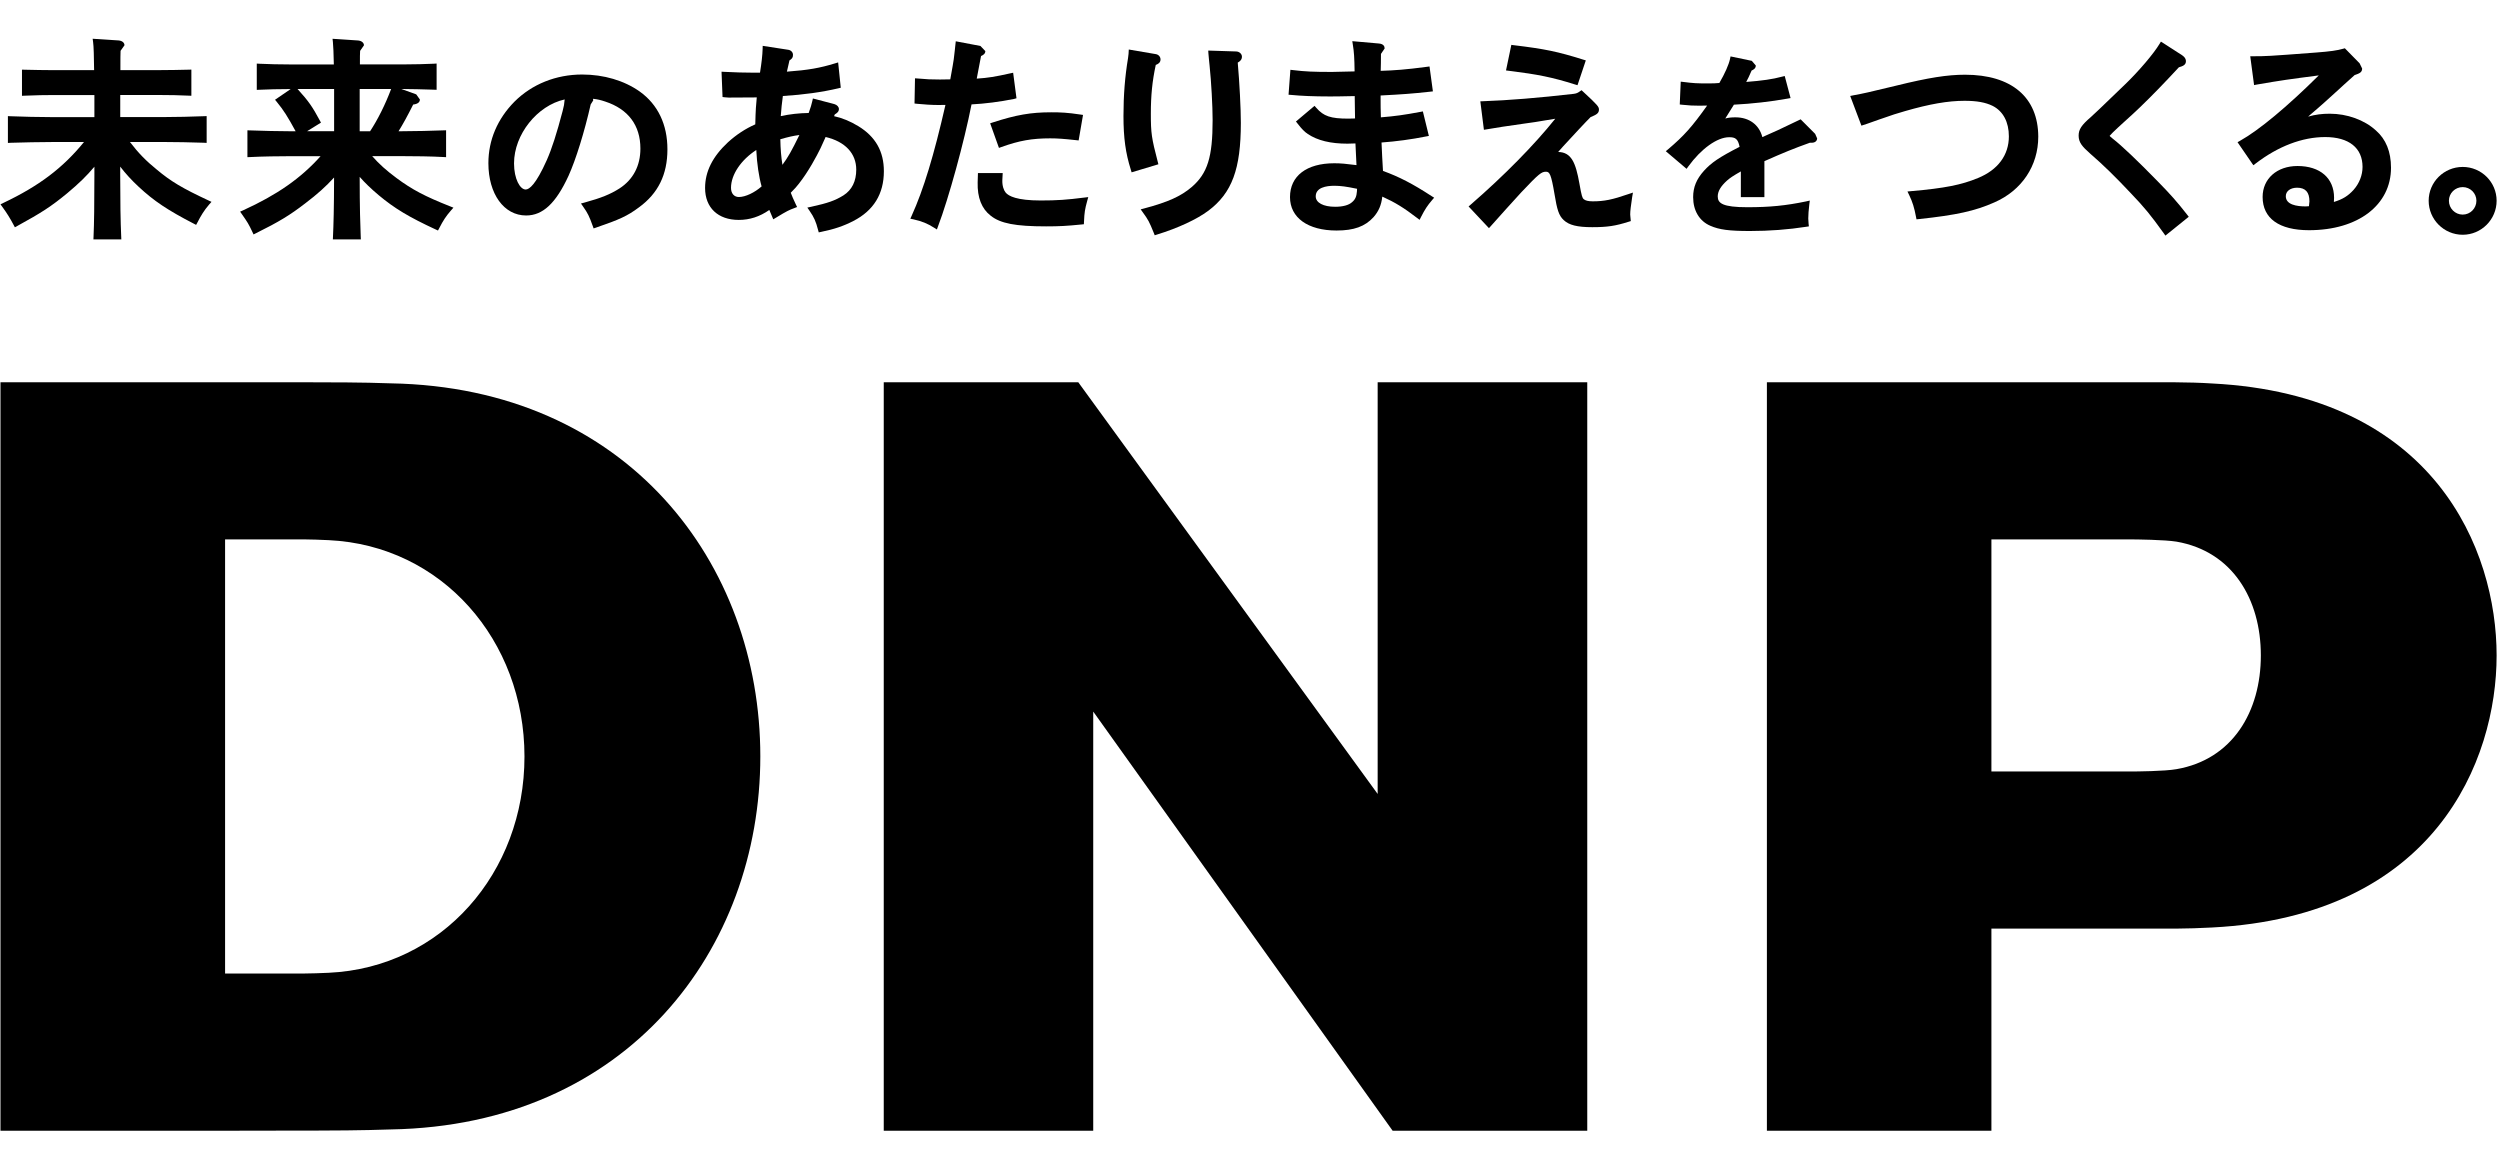
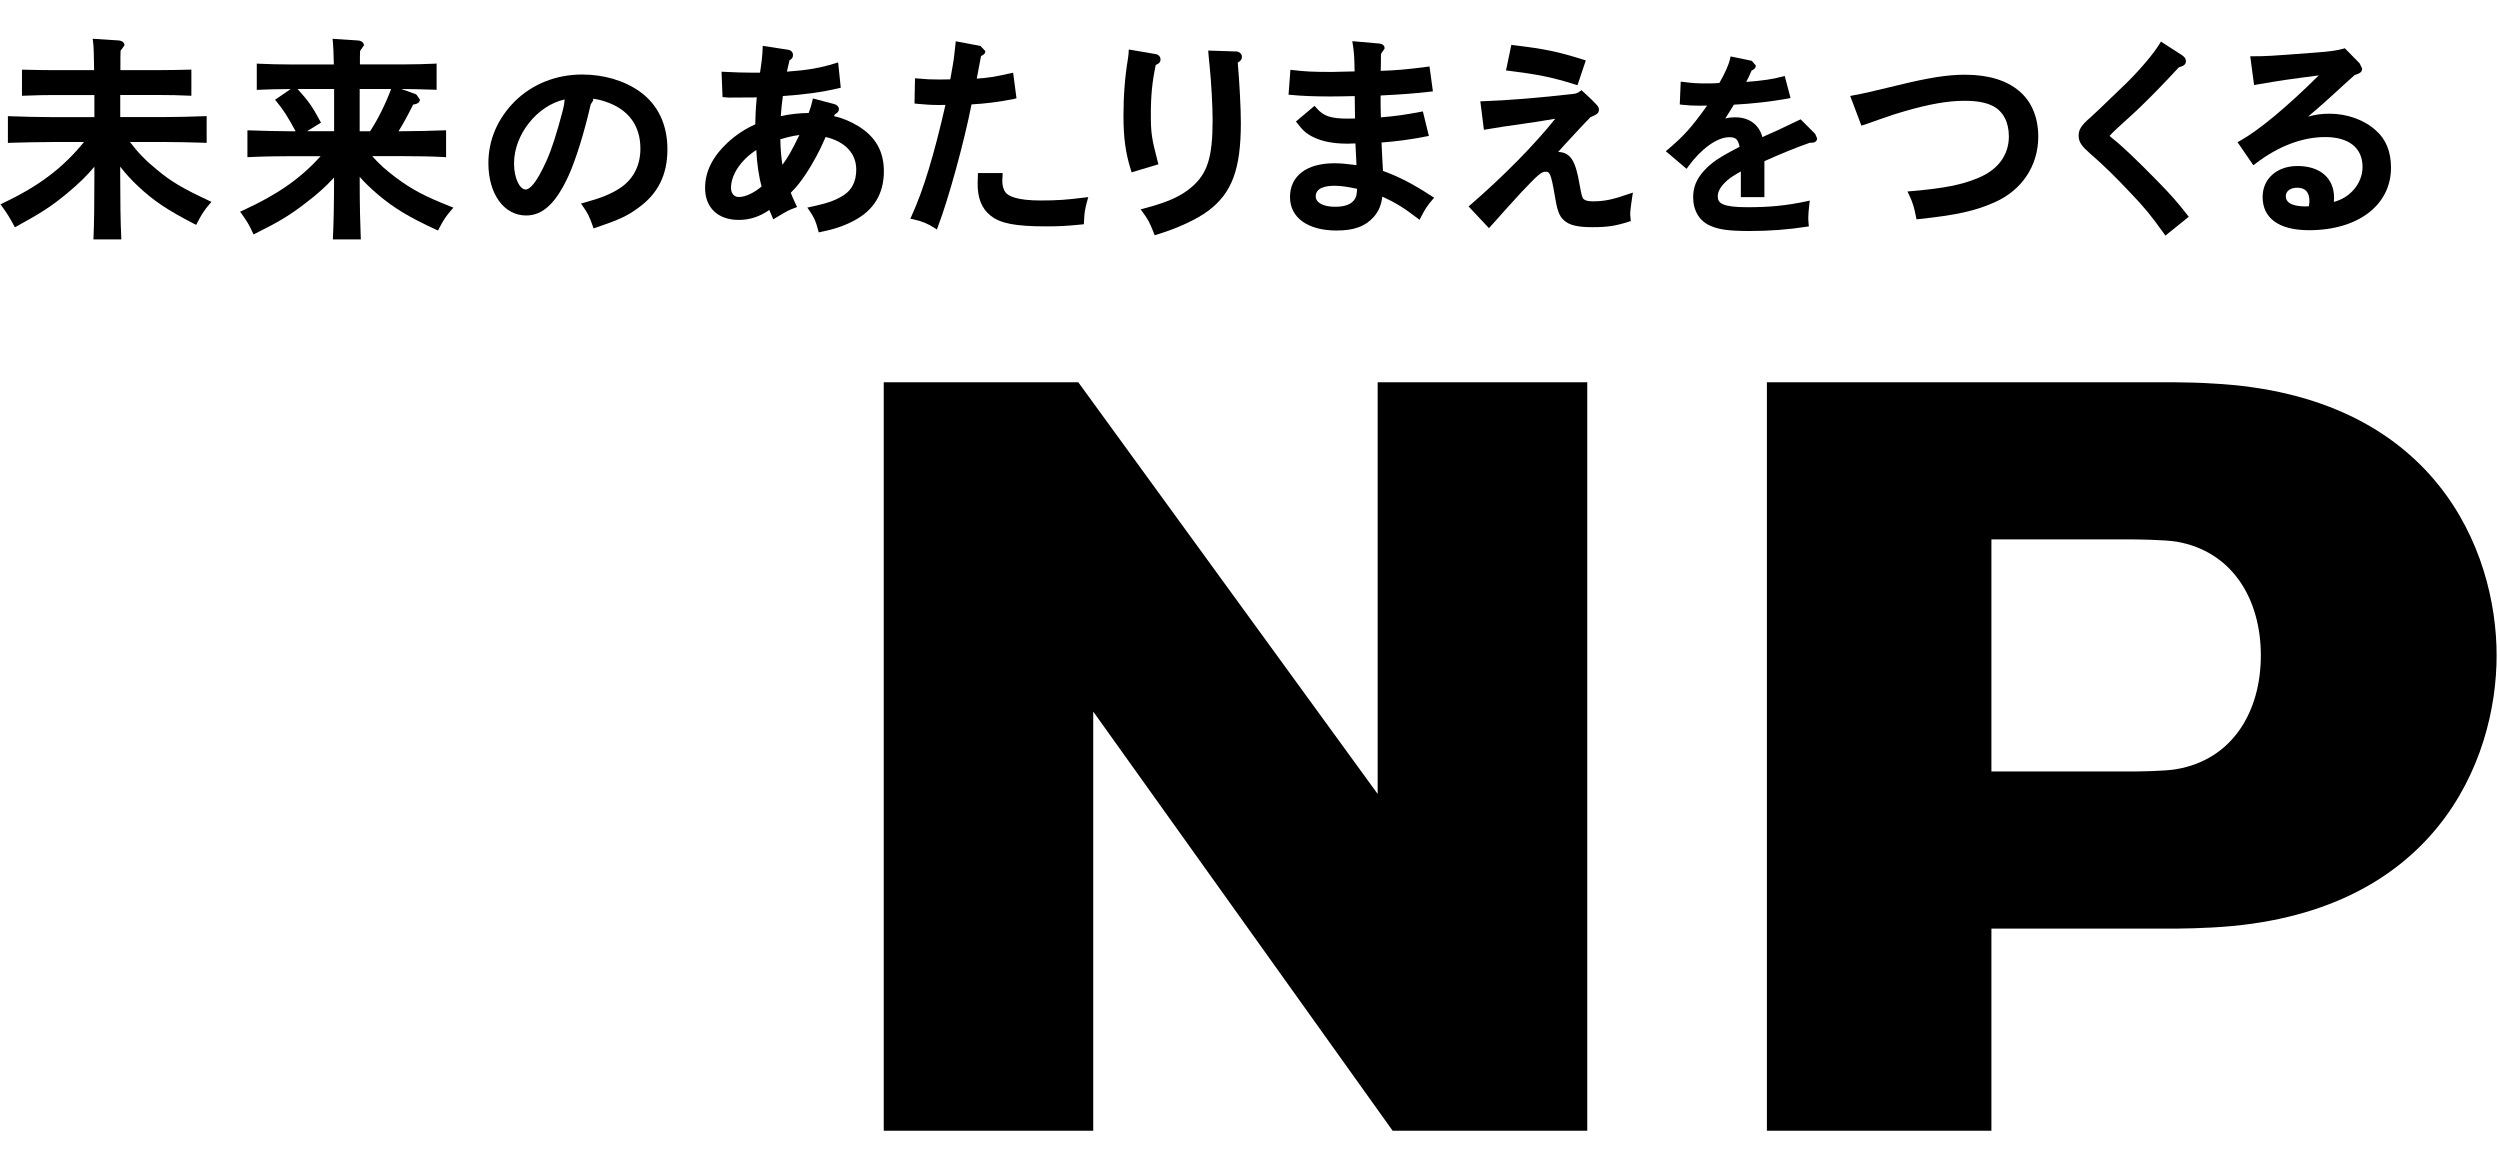
<svg xmlns="http://www.w3.org/2000/svg" width="62" height="29" viewBox="0 0 62 29" fill="none">
  <path d="M3.886 4.204C3.629 3.997 3.429 3.793 3.222 3.521H4.006C4.324 3.521 4.775 3.53 5.054 3.54L5.125 3.544V2.879L5.054 2.882C4.8 2.892 4.346 2.904 4.006 2.904H2.982V2.356H3.948C4.164 2.356 4.491 2.361 4.675 2.372L4.746 2.375V1.726L4.678 1.728C4.501 1.733 4.159 1.739 3.948 1.739H2.986C2.986 1.422 2.986 1.36 2.99 1.26L3.087 1.123C3.087 1.059 3.031 1.012 2.944 1.003L2.298 0.961L2.309 1.044C2.324 1.145 2.33 1.414 2.334 1.74H1.346C1.117 1.74 0.819 1.734 0.613 1.729L0.545 1.727V2.376L0.616 2.373C0.853 2.361 1.157 2.357 1.346 2.357H2.341V2.905H1.309C0.998 2.905 0.526 2.894 0.267 2.883L0.196 2.88V3.545L0.267 3.541C0.545 3.532 1.022 3.522 1.309 3.522H2.083C1.556 4.169 0.966 4.613 0.084 5.032L0.012 5.067L0.06 5.133C0.177 5.295 0.246 5.406 0.337 5.577L0.369 5.637L0.429 5.604C1.039 5.27 1.271 5.118 1.665 4.794C1.954 4.553 2.152 4.361 2.341 4.134V4.336C2.341 5.064 2.334 5.551 2.32 5.866L2.317 5.937H3.009L3.006 5.866C2.989 5.507 2.981 4.978 2.981 4.336V4.132C3.117 4.31 3.265 4.47 3.439 4.632C3.816 4.984 4.162 5.214 4.804 5.546L4.864 5.577L4.896 5.518C4.983 5.349 5.058 5.222 5.186 5.073L5.245 5.006L5.166 4.969C4.521 4.668 4.235 4.497 3.886 4.204Z" fill="black" />
  <path d="M9.837 4.418C9.582 4.229 9.402 4.068 9.23 3.872H9.949C10.274 3.872 10.718 3.878 10.991 3.894L11.063 3.898V3.231L10.992 3.233C10.728 3.243 10.286 3.255 9.95 3.255H9.884C9.994 3.078 10.103 2.88 10.247 2.593C10.358 2.579 10.413 2.537 10.413 2.467L10.322 2.34L9.956 2.208H10.03C10.204 2.208 10.486 2.216 10.681 2.222L10.828 2.227V1.576L10.756 1.58C10.588 1.589 10.255 1.597 10.03 1.597H8.926C8.926 1.398 8.926 1.339 8.931 1.261L9.026 1.124C9.026 1.071 8.982 1.015 8.884 1.004L8.247 0.962L8.256 1.042C8.266 1.137 8.274 1.337 8.279 1.598H7.165C6.954 1.598 6.647 1.592 6.439 1.581L6.368 1.577V2.229L6.439 2.226C6.635 2.216 6.92 2.209 7.165 2.209H7.208L6.821 2.474L6.867 2.53C7.034 2.734 7.134 2.892 7.332 3.256H7.256C6.944 3.256 6.468 3.244 6.207 3.234L6.136 3.232V3.898L6.207 3.895C6.486 3.88 6.945 3.873 7.254 3.873H7.951C7.456 4.426 6.872 4.831 6.029 5.216L5.955 5.249L6.002 5.316C6.141 5.515 6.166 5.555 6.259 5.752L6.288 5.814L6.35 5.783C6.919 5.501 7.193 5.334 7.574 5.04C7.872 4.814 8.083 4.624 8.285 4.402C8.284 5.142 8.271 5.606 8.258 5.866L8.255 5.937H8.949L8.946 5.866C8.935 5.608 8.92 5.142 8.92 4.386C9.052 4.537 9.197 4.676 9.391 4.84C9.786 5.17 10.144 5.384 10.803 5.69L10.862 5.717L10.892 5.661C10.993 5.464 11.058 5.365 11.182 5.222L11.245 5.15L11.157 5.115C10.541 4.871 10.22 4.702 9.837 4.418ZM8.92 3.255V2.208H9.7C9.553 2.597 9.368 2.967 9.178 3.255H8.92ZM7.96 3.041L7.929 2.984C7.753 2.658 7.662 2.518 7.379 2.207H8.286V3.254H7.616L7.96 3.041Z" fill="black" />
  <path d="M15.864 2.269C15.479 1.997 14.973 1.848 14.437 1.848C13.79 1.848 13.194 2.087 12.759 2.521C12.336 2.949 12.112 3.476 12.112 4.047C12.112 4.81 12.498 5.344 13.048 5.344C13.462 5.344 13.786 5.041 14.1 4.359C14.28 3.962 14.495 3.271 14.649 2.59L14.712 2.49L14.706 2.45C14.827 2.463 14.896 2.481 15.011 2.519C15.58 2.706 15.882 3.108 15.882 3.685C15.882 4.111 15.703 4.453 15.364 4.673C15.138 4.817 14.912 4.909 14.501 5.022L14.408 5.047L14.463 5.126C14.574 5.283 14.616 5.367 14.699 5.602L14.722 5.665L14.786 5.643C15.35 5.449 15.557 5.36 15.848 5.141C16.322 4.796 16.552 4.327 16.552 3.707C16.554 3.089 16.315 2.591 15.864 2.269ZM14.004 2.466C13.994 2.582 13.986 2.628 13.953 2.754C13.805 3.318 13.684 3.693 13.559 3.974C13.291 4.574 13.127 4.7 13.037 4.7C12.898 4.7 12.748 4.44 12.748 4.051C12.748 3.334 13.325 2.616 14.004 2.466Z" fill="black" />
  <path d="M21.285 3.128C21.084 3.006 20.882 2.924 20.685 2.881L20.703 2.837C20.758 2.805 20.805 2.769 20.805 2.704C20.805 2.651 20.759 2.601 20.693 2.582L20.16 2.442L20.145 2.508C20.119 2.622 20.111 2.639 20.062 2.782L20.055 2.802C19.819 2.805 19.581 2.832 19.363 2.88C19.374 2.713 19.393 2.54 19.415 2.381C19.932 2.349 20.383 2.286 20.792 2.19L20.851 2.176L20.786 1.548L20.707 1.572C20.34 1.685 20.042 1.739 19.515 1.777C19.522 1.74 19.53 1.703 19.549 1.629L19.568 1.545L19.578 1.499C19.638 1.459 19.666 1.433 19.666 1.362C19.666 1.295 19.615 1.243 19.545 1.234L18.915 1.137L18.913 1.213C18.909 1.367 18.885 1.575 18.848 1.802H18.655C18.444 1.802 18.257 1.796 17.968 1.782L17.894 1.778L17.919 2.406L17.975 2.413L18.071 2.42C18.222 2.42 18.456 2.42 18.768 2.416C18.751 2.585 18.739 2.722 18.731 3.084C18.486 3.192 18.262 3.339 18.052 3.53C17.672 3.884 17.486 4.254 17.486 4.662C17.486 5.151 17.806 5.454 18.321 5.454C18.591 5.454 18.841 5.374 19.079 5.207L19.122 5.308L19.177 5.439L19.244 5.399C19.528 5.226 19.57 5.209 19.698 5.161L19.768 5.134L19.736 5.068C19.675 4.938 19.639 4.857 19.611 4.78C19.707 4.684 19.762 4.621 19.809 4.56C20.05 4.255 20.252 3.874 20.35 3.674C20.387 3.596 20.435 3.488 20.468 3.414L20.474 3.397C20.96 3.511 21.235 3.805 21.235 4.207C21.235 4.495 21.128 4.711 20.918 4.845C20.709 4.975 20.53 5.037 20.121 5.127L20.022 5.148L20.079 5.231C20.189 5.392 20.233 5.489 20.288 5.702L20.305 5.763L20.367 5.75C20.687 5.685 20.925 5.604 21.162 5.481C21.665 5.224 21.92 4.809 21.92 4.248C21.921 3.755 21.713 3.389 21.285 3.128ZM19.825 3.348C19.635 3.737 19.539 3.907 19.404 4.088C19.373 3.889 19.357 3.701 19.352 3.453C19.556 3.395 19.67 3.369 19.825 3.348ZM18.324 4.886C18.205 4.886 18.129 4.796 18.129 4.658C18.129 4.332 18.377 3.965 18.756 3.72C18.771 4.053 18.822 4.393 18.888 4.623C18.716 4.776 18.486 4.886 18.324 4.886Z" fill="black" />
-   <path d="M24.556 3.058L24.774 3.668L24.838 3.645C25.279 3.487 25.595 3.431 26.044 3.431C26.221 3.431 26.376 3.442 26.686 3.476L26.75 3.483L26.859 2.85L26.79 2.84C26.473 2.792 26.305 2.785 26.069 2.785C25.566 2.785 25.202 2.848 24.622 3.036L24.556 3.058Z" fill="black" />
  <path d="M25.809 4.972C25.22 4.972 25.011 4.864 24.939 4.774C24.895 4.721 24.852 4.61 24.858 4.464L24.867 4.292H24.253L24.246 4.524C24.236 4.899 24.345 5.177 24.57 5.35C24.811 5.542 25.184 5.614 25.943 5.614C26.267 5.614 26.456 5.604 26.822 5.567L26.88 5.561L26.883 5.502C26.893 5.263 26.908 5.183 26.962 4.985L26.989 4.888L26.888 4.9C26.456 4.955 26.215 4.972 25.809 4.972Z" fill="black" />
  <path d="M25.209 2.437L25.126 1.804L25.054 1.819C24.679 1.903 24.509 1.931 24.223 1.95C24.296 1.577 24.307 1.516 24.33 1.39C24.386 1.365 24.436 1.333 24.436 1.267L24.315 1.14L23.703 1.024L23.695 1.099L23.688 1.162L23.681 1.23L23.679 1.248C23.655 1.461 23.651 1.5 23.626 1.637C23.597 1.801 23.578 1.911 23.567 1.968C23.434 1.972 23.347 1.972 23.311 1.972C23.096 1.972 22.974 1.967 22.764 1.947L22.692 1.942L22.68 2.567L22.741 2.574C22.914 2.592 23.117 2.604 23.271 2.604H23.272C23.313 2.604 23.329 2.604 23.447 2.602C23.162 3.851 22.904 4.701 22.611 5.347L22.576 5.424L22.658 5.441C22.863 5.487 23.001 5.543 23.165 5.647L23.235 5.691L23.263 5.614C23.525 4.929 23.915 3.505 24.094 2.589C24.429 2.572 24.793 2.525 25.148 2.454L25.209 2.437Z" fill="black" />
  <path d="M28.712 4.012C28.558 3.422 28.541 3.3 28.541 2.821C28.541 2.366 28.576 2.013 28.663 1.61C28.714 1.592 28.781 1.556 28.781 1.475C28.781 1.407 28.73 1.352 28.663 1.342L27.994 1.228L27.988 1.335L27.975 1.443C27.899 1.896 27.862 2.365 27.862 2.875C27.862 3.42 27.914 3.795 28.045 4.211L28.064 4.274L28.728 4.074L28.712 4.012Z" fill="black" />
  <path d="M30.8 1.405C30.8 1.335 30.732 1.276 30.653 1.276L29.964 1.254L29.969 1.328L29.981 1.462C29.985 1.507 29.992 1.56 29.998 1.631C30.04 2.03 30.073 2.634 30.073 2.979C30.073 3.895 29.948 4.299 29.555 4.638C29.286 4.868 28.968 5.011 28.383 5.167L28.289 5.192L28.346 5.272C28.473 5.447 28.501 5.496 28.614 5.776L28.637 5.835L28.697 5.816C29.213 5.657 29.675 5.443 29.966 5.227C30.555 4.784 30.773 4.193 30.773 3.046C30.773 2.697 30.74 2.051 30.696 1.553C30.754 1.52 30.8 1.479 30.8 1.405Z" fill="black" />
  <path d="M34.298 4.239C34.284 4.002 34.271 3.77 34.262 3.534C34.609 3.51 35.018 3.455 35.367 3.384L35.436 3.371L35.287 2.763L35.224 2.775C34.824 2.85 34.602 2.881 34.246 2.91C34.239 2.712 34.239 2.598 34.239 2.476V2.368C34.799 2.339 35.007 2.324 35.467 2.274L35.536 2.266L35.452 1.648L35.386 1.657C34.861 1.727 34.583 1.746 34.241 1.757L34.242 1.739C34.245 1.632 34.248 1.524 34.248 1.337L34.339 1.202C34.339 1.151 34.313 1.089 34.197 1.079L33.537 1.021L33.55 1.106C33.58 1.283 33.59 1.445 33.594 1.771C33.261 1.78 33.076 1.784 33.034 1.784C32.577 1.784 32.371 1.775 32.072 1.739L32.002 1.731L31.956 2.349L32.021 2.354C32.261 2.378 32.581 2.392 32.972 2.392C33.04 2.392 33.248 2.392 33.597 2.383L33.6 2.607C33.602 2.76 33.604 2.834 33.605 2.938C33.509 2.942 33.487 2.942 33.437 2.942C33.001 2.942 32.824 2.882 32.645 2.675L32.6 2.625L32.139 3.014L32.18 3.065C32.285 3.201 32.351 3.268 32.435 3.324C32.677 3.485 32.998 3.563 33.416 3.563C33.464 3.563 33.517 3.561 33.588 3.558L33.615 3.557C33.623 3.736 33.63 3.86 33.633 3.931L33.636 3.995L33.641 4.095C33.38 4.061 33.248 4.049 33.09 4.049C32.404 4.049 31.992 4.363 31.992 4.888C31.992 5.399 32.435 5.717 33.146 5.717C33.578 5.717 33.853 5.617 34.064 5.385C34.19 5.24 34.257 5.09 34.281 4.876C34.598 5.019 34.818 5.155 35.141 5.403L35.206 5.452L35.242 5.38C35.34 5.188 35.4 5.098 35.516 4.962L35.567 4.903L35.501 4.862C35.037 4.559 34.696 4.383 34.298 4.239ZM33.655 4.682L33.652 4.745C33.643 4.874 33.609 4.949 33.532 5.013C33.449 5.089 33.302 5.128 33.111 5.128C32.82 5.128 32.63 5.028 32.63 4.87C32.63 4.653 32.883 4.607 33.096 4.607C33.254 4.609 33.381 4.625 33.655 4.682Z" fill="black" />
  <path d="M39.058 2.094L39.122 2.113L39.328 1.498L39.262 1.478C38.633 1.28 38.311 1.213 37.543 1.121L37.481 1.113L37.349 1.747L37.421 1.756C38.148 1.846 38.501 1.918 39.058 2.094Z" fill="black" />
  <path d="M39.5 4.993C39.391 4.993 39.315 4.975 39.275 4.938C39.243 4.91 39.224 4.867 39.169 4.55C39.078 4.037 38.971 3.774 38.642 3.769L38.737 3.662L38.767 3.628C39.016 3.357 39.339 3.009 39.447 2.904C39.584 2.846 39.654 2.814 39.654 2.719C39.654 2.648 39.626 2.61 39.262 2.274L39.222 2.237L39.177 2.268C39.129 2.303 39.097 2.318 39.031 2.327C38.168 2.427 37.393 2.489 36.787 2.51L36.712 2.513L36.801 3.219L36.911 3.201C37.132 3.164 37.339 3.129 37.797 3.066C37.996 3.041 38.141 3.016 38.338 2.983C38.406 2.973 38.483 2.959 38.57 2.945C38.056 3.589 37.301 4.357 36.474 5.074L36.421 5.12L36.926 5.658L36.977 5.602C37.163 5.389 37.57 4.943 37.73 4.767C38.171 4.3 38.231 4.259 38.34 4.259C38.428 4.259 38.467 4.308 38.553 4.821C38.614 5.192 38.657 5.346 38.781 5.459C38.912 5.583 39.117 5.634 39.488 5.634C39.861 5.634 40.062 5.604 40.391 5.499L40.444 5.483L40.434 5.378L40.429 5.318C40.429 5.235 40.446 5.097 40.478 4.887L40.497 4.776L40.39 4.812C39.985 4.952 39.785 4.993 39.5 4.993Z" fill="black" />
  <path d="M44.656 2.959L44.612 2.98C44.237 3.163 43.913 3.313 43.706 3.4C43.629 3.096 43.381 2.91 43.043 2.91C42.94 2.91 42.872 2.916 42.787 2.939C42.859 2.828 42.938 2.699 43.001 2.596C43.451 2.573 43.913 2.521 44.334 2.445L44.406 2.432L44.261 1.885L44.196 1.901C43.961 1.965 43.697 2.002 43.306 2.032C43.348 1.956 43.383 1.882 43.44 1.749C43.488 1.729 43.544 1.695 43.544 1.625L43.445 1.509L42.918 1.399L42.904 1.464C42.873 1.606 42.776 1.826 42.64 2.058C42.554 2.066 42.49 2.069 42.363 2.069C42.082 2.069 41.997 2.064 41.754 2.033L41.682 2.025L41.658 2.591L41.719 2.598C41.896 2.616 41.982 2.621 42.138 2.621H42.139C42.206 2.621 42.252 2.621 42.337 2.618C41.958 3.151 41.761 3.369 41.373 3.699L41.312 3.75L41.827 4.187L41.87 4.128C42.189 3.688 42.587 3.403 42.883 3.403C43.035 3.403 43.101 3.44 43.142 3.641C42.634 3.902 42.441 4.034 42.258 4.236C42.073 4.441 41.99 4.643 41.99 4.889C41.99 5.224 42.146 5.484 42.418 5.6C42.636 5.696 42.884 5.729 43.396 5.729C43.883 5.729 44.354 5.693 44.795 5.624L44.86 5.614L44.853 5.548L44.845 5.42C44.845 5.33 44.854 5.211 44.871 5.068L44.883 4.974L44.791 4.995C44.291 5.099 43.896 5.139 43.333 5.139C42.72 5.139 42.6 5.04 42.6 4.872C42.6 4.745 42.673 4.62 42.829 4.479C42.904 4.412 42.977 4.364 43.173 4.251V4.889H43.757V3.997C44.24 3.783 44.48 3.685 44.884 3.54H44.931C45.023 3.54 45.065 3.485 45.065 3.432L45.016 3.32L44.656 2.959Z" fill="black" />
  <path d="M48.734 1.853C48.294 1.853 47.831 1.926 47.03 2.123L46.862 2.163C46.327 2.292 46.257 2.309 45.963 2.364L45.885 2.38L46.163 3.116L46.304 3.07C46.42 3.03 46.449 3.021 46.614 2.96L46.659 2.945C46.961 2.84 47.006 2.824 47.246 2.755C47.856 2.579 48.311 2.5 48.721 2.5C49.026 2.5 49.241 2.539 49.418 2.626C49.678 2.758 49.82 3.027 49.82 3.382C49.82 3.846 49.549 4.213 49.054 4.415C48.645 4.585 48.227 4.668 47.402 4.74L47.305 4.749L47.348 4.838C47.43 5.007 47.475 5.153 47.517 5.378L47.529 5.439L47.591 5.433C48.515 5.335 48.986 5.231 49.459 5.02C50.142 4.722 50.549 4.111 50.549 3.389C50.546 2.412 49.886 1.853 48.734 1.853Z" fill="black" />
  <path d="M53.503 4.489C53.003 3.977 52.612 3.606 52.401 3.443C52.32 3.38 52.318 3.368 52.319 3.369L52.397 3.286C52.457 3.225 52.568 3.125 52.687 3.016C52.82 2.896 52.965 2.765 53.065 2.667C53.351 2.393 53.669 2.065 54.036 1.669C54.133 1.64 54.211 1.613 54.211 1.517C54.211 1.431 54.132 1.381 54.107 1.364L53.591 1.032L53.555 1.091C53.412 1.329 53.051 1.755 52.712 2.083C52.079 2.695 51.925 2.839 51.853 2.903C51.619 3.105 51.55 3.21 51.55 3.365C51.55 3.531 51.639 3.636 51.838 3.811C52.169 4.098 52.463 4.386 52.855 4.803C53.186 5.15 53.337 5.333 53.661 5.785L53.702 5.843L54.281 5.376L54.24 5.323C53.989 5.001 53.823 4.815 53.503 4.489Z" fill="black" />
  <path d="M57.779 2.82C57.59 2.82 57.423 2.84 57.242 2.892L57.31 2.832C57.547 2.633 57.78 2.42 58.005 2.215L58.14 2.091L58.246 1.996L58.396 1.861C58.516 1.821 58.581 1.795 58.581 1.699L58.518 1.57L58.152 1.197L58.113 1.208C57.967 1.251 57.784 1.277 57.437 1.303C56.236 1.395 56.176 1.395 55.883 1.395H55.806L55.901 2.11L55.97 2.097C56.599 1.989 56.751 1.968 57.506 1.87C56.715 2.653 56.028 3.225 55.556 3.49L55.491 3.527L55.883 4.098L55.939 4.056C56.499 3.627 57.096 3.399 57.665 3.399C58.254 3.399 58.591 3.669 58.591 4.139C58.591 4.344 58.512 4.548 58.366 4.712C58.232 4.858 58.102 4.941 57.88 5.009L57.885 4.905C57.885 4.418 57.539 4.117 56.978 4.117C56.469 4.117 56.113 4.432 56.113 4.884C56.113 5.416 56.522 5.709 57.264 5.709C58.479 5.709 59.297 5.086 59.297 4.159C59.297 3.763 59.171 3.452 58.923 3.236C58.635 2.972 58.206 2.82 57.779 2.82ZM56.967 4.655C57.174 4.655 57.274 4.765 57.274 4.994L57.262 5.114L57.181 5.119C56.956 5.119 56.688 5.076 56.688 4.866C56.687 4.742 56.802 4.655 56.967 4.655Z" fill="black" />
-   <path d="M61.075 4.14C60.61 4.14 60.231 4.515 60.231 4.978C60.231 5.443 60.61 5.822 61.075 5.822C61.538 5.822 61.916 5.443 61.916 4.978C61.916 4.515 61.538 4.14 61.075 4.14ZM61.075 5.322C60.886 5.322 60.733 5.168 60.733 4.978C60.733 4.792 60.886 4.64 61.075 4.64C61.263 4.64 61.415 4.792 61.415 4.978C61.415 5.168 61.263 5.322 61.075 5.322Z" fill="black" />
-   <path d="M0.012 28.038V28.042H5.582L7.747 28.038V28.039C8.112 28.039 9.016 28.035 9.695 28.01C15.556 27.908 18.856 23.55 18.856 18.758C18.856 13.967 15.556 9.61 9.695 9.507C9.016 9.481 8.112 9.481 7.747 9.481H5.582H0.013H0.012V28.038ZM8.153 24.125C7.981 24.134 7.676 24.143 7.553 24.143H5.582V13.377H7.553C7.676 13.377 7.981 13.387 8.153 13.396C10.957 13.529 13.007 15.876 13.007 18.761C13.008 21.647 10.958 23.994 8.153 24.125Z" fill="black" />
  <path d="M39.364 9.481H34.166V19.69L26.742 9.481H21.917V28.042H27.112V17.647L34.537 28.042H39.364V9.481Z" fill="black" />
  <path d="M53.951 9.481C54.2 9.481 54.613 9.493 54.859 9.51C60.392 9.792 61.916 13.649 61.916 16.255C61.916 18.862 60.392 22.718 54.859 23.002C54.613 23.016 54.2 23.03 53.951 23.03H49.387V28.042H43.819V9.481H53.951ZM56.069 16.255C56.069 14.861 55.366 13.674 53.978 13.433C53.69 13.385 52.959 13.377 52.843 13.377H49.387V19.133H52.843C52.959 19.133 53.69 19.128 53.978 19.075C55.366 18.835 56.069 17.649 56.069 16.255Z" fill="black" />
</svg>